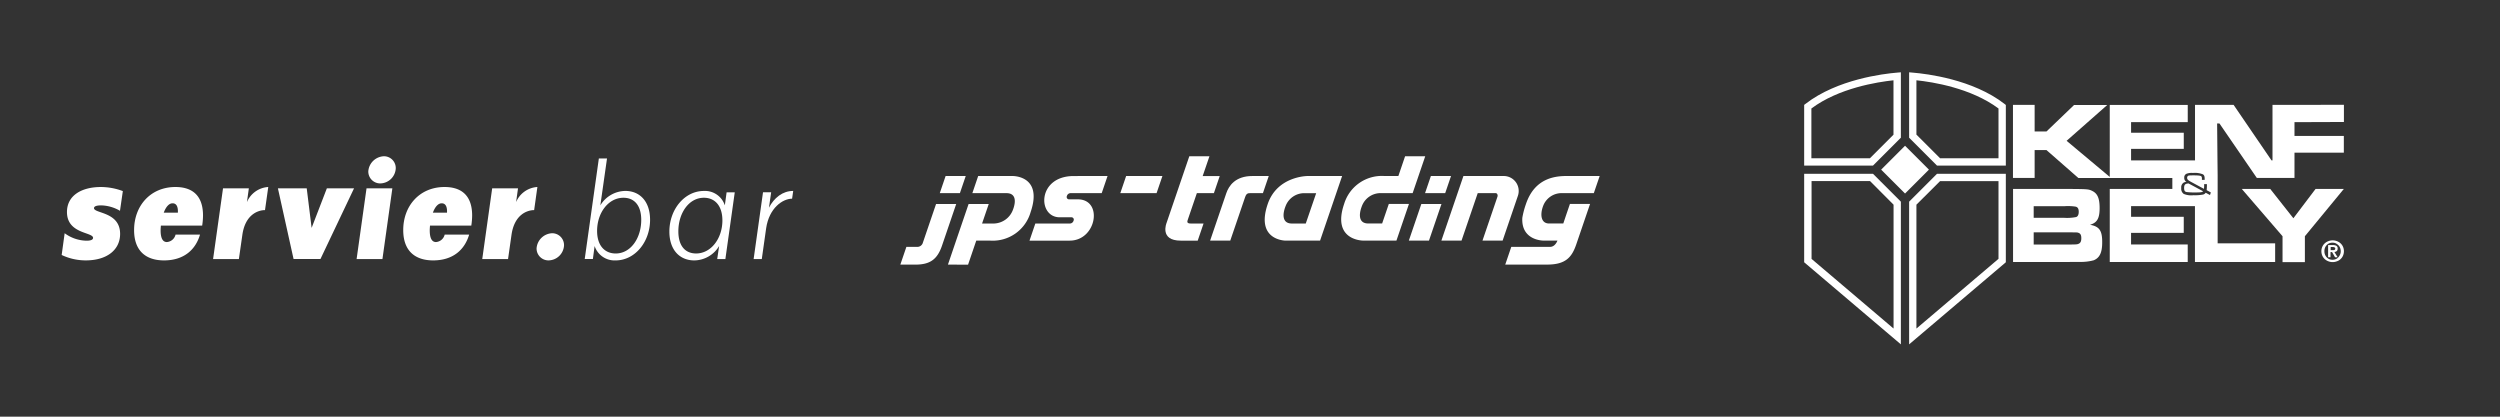
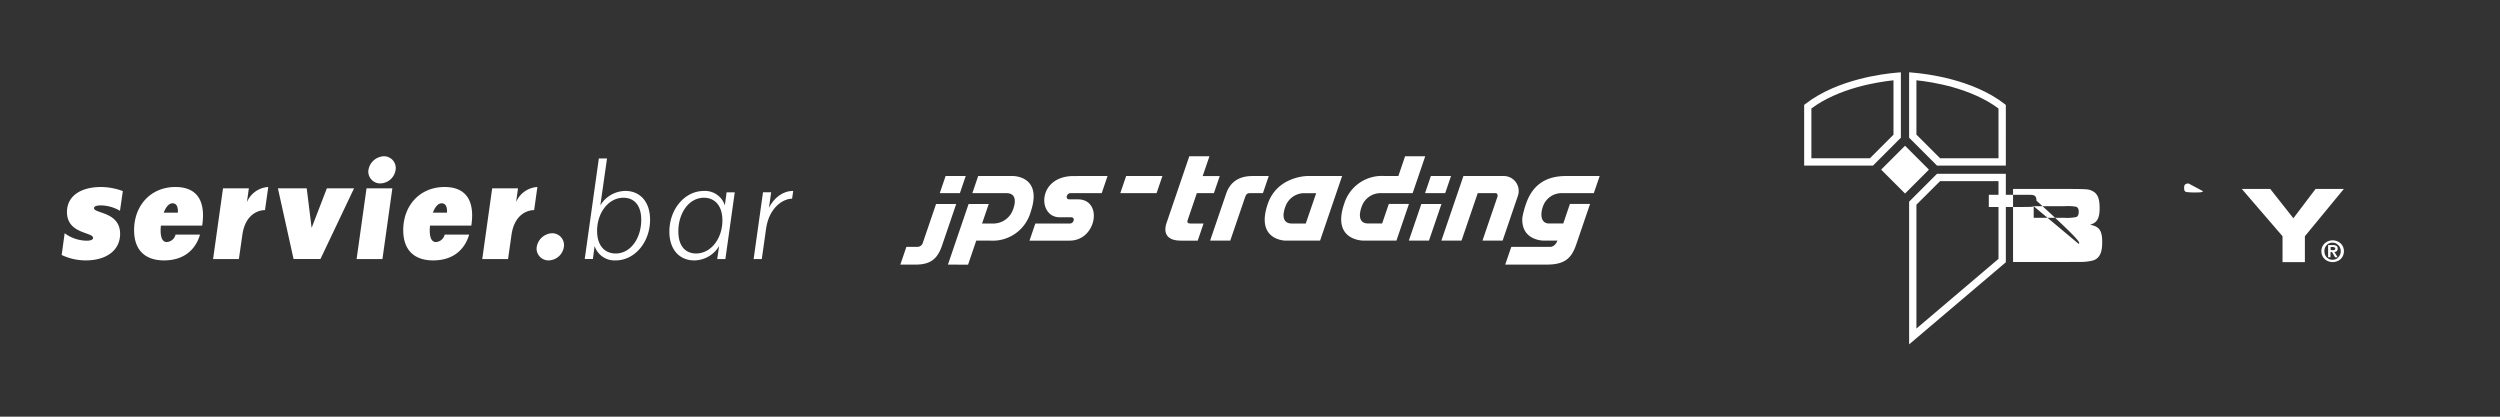
<svg xmlns="http://www.w3.org/2000/svg" width="600" height="100" viewBox="0 0 600 100">
  <rect x="0" y="0" width="600" height="100" fill="#333333" stroke="none" />
  <defs>
    <clipPath id="clip-Web-logo">
      <rect width="600" height="100" />
    </clipPath>
  </defs>
  <g id="Web-logo" clip-path="url(#clip-Web-logo)">
    <g id="servier.bar_white" transform="translate(-65.273 -68.75)">
      <path id="Path_1" data-name="Path 1" d="M94.1,173.515c0,3.882-3.23,6.361-8.22,6.361a13.418,13.418,0,0,1-5.807-1.3l.718-5.22a9.052,9.052,0,0,0,5.285,1.794c1.045,0,1.533-.263,1.533-.685,0-1.4-6.263-.913-6.263-6.2,0-3.915,3.425-6,8.156-6a15.109,15.109,0,0,1,5.253.979l-.685,4.73a9.361,9.361,0,0,0-4.535-1.3c-.914,0-1.7.162-1.7.659C87.832,168.654,94.1,168.165,94.1,173.515Z" transform="translate(0 -48.632)" fill="#fff" />
      <path id="Path_2" data-name="Path 2" d="M218.507,171.525c-.033.4-.065.782-.065,1.142,0,1.957.554,2.806,1.5,2.806a2.315,2.315,0,0,0,2.088-1.794H227.9c-1.043,3.588-3.82,6.2-8.645,6.2-4.307,0-7.177-2.251-7.177-7.275,0-5.872,3.98-10.341,9.917-10.341,3.425,0,6.623,1.469,6.623,6.849a16.537,16.537,0,0,1-.2,2.414Zm.685-3.1h3.393c.066-1.305-.263-2.251-1.272-2.251C220.4,166.177,219.681,167.12,219.191,168.426Z" transform="translate(-114.622 -48.632)" fill="#fff" />
      <path id="Path_3" data-name="Path 3" d="M369.242,162.26l-.784,5.547c-1.533,0-4.763.946-5.448,6.035l-.819,5.709H356l2.381-16.964h6.2l-.457,3.293A5.952,5.952,0,0,1,369.242,162.26Z" transform="translate(-239.585 -48.632)" fill="#fff" />
      <path id="Path_4" data-name="Path 4" d="M492.379,164.74,484.321,181.7h-6.454L474.11,164.74h6.915l1.175,9.493,3.654-9.493Z" transform="translate(-342.138 -50.786)" fill="#fff" />
      <path id="Path_5" data-name="Path 5" d="M619.881,113.954h6.2L623.7,130.918h-6.2Zm.424-4.083a3.914,3.914,0,0,1,3.753-3.621,2.831,2.831,0,0,1,2.837,2.9,3.793,3.793,0,0,1-3.751,3.621,2.86,2.86,0,0,1-2.839-2.893Z" transform="translate(-466.641)" fill="#fff" />
      <path id="Path_6" data-name="Path 6" d="M708.877,171.525c-.032.4-.065.782-.065,1.142,0,1.957.554,2.806,1.5,2.806a2.313,2.313,0,0,0,2.088-1.794h5.873c-1.045,3.588-3.82,6.2-8.646,6.2-4.306,0-7.177-2.251-7.177-7.275,0-5.872,3.981-10.341,9.918-10.341,3.425,0,6.621,1.469,6.621,6.849a16.727,16.727,0,0,1-.2,2.414Zm.686-3.1h3.393c.065-1.305-.263-2.251-1.272-2.251C710.769,166.177,710.051,167.12,709.563,168.426Z" transform="translate(-540.402 -48.632)" fill="#fff" />
      <path id="Path_7" data-name="Path 7" d="M859.672,162.26l-.777,5.547c-1.533,0-4.763.946-5.449,6.035l-.815,5.709H846.44l2.381-16.964h6.2l-.457,3.293A5.93,5.93,0,0,1,859.672,162.26Z" transform="translate(-665.426 -48.632)" fill="#fff" />
      <path id="Path_8" data-name="Path 8" d="M945.42,250.131a3.913,3.913,0,0,1,3.751-3.621,2.853,2.853,0,0,1,2.838,2.9,3.794,3.794,0,0,1-3.753,3.621A2.852,2.852,0,0,1,945.42,250.131Z" transform="translate(-751.368 -121.785)" fill="#fff" />
      <path id="Path_9" data-name="Path 9" d="M1048.825,124.969c0,5.317-3.621,9.754-8.286,9.754a5.039,5.039,0,0,1-5.024-3.458l-.417,3.126h-1.958l3.393-24.141h1.958l-1.6,11.255a7.129,7.129,0,0,1,6-3.459C1046.379,118.046,1048.825,120.591,1048.825,124.969Zm-2.12.033c0-3.523-1.7-5.317-4.273-5.317-3.621,0-6.322,3.621-6.322,7.96,0,3.556,1.86,5.415,4.469,5.415,3.647-.007,6.126-3.758,6.126-8.064Z" transform="translate(-827.534 -3.473)" fill="#fff" />
      <path id="Path_10" data-name="Path 10" d="M1187.39,179.2c0-5.35,3.654-9.755,8.287-9.755a5.009,5.009,0,0,1,5.024,3.459l.424-3.132h1.957l-2.251,16.018h-1.958l.457-3.132a7.028,7.028,0,0,1-5.971,3.458C1189.841,186.11,1187.39,183.567,1187.39,179.2Zm12.725-2.675c0-3.556-1.827-5.448-4.436-5.448-3.654,0-6.134,3.751-6.134,8.057,0,3.523,1.665,5.317,4.274,5.317C1197.4,184.447,1200.115,180.826,1200.115,176.52Z" transform="translate(-961.466 -54.867)" fill="#fff" />
      <path id="Path_11" data-name="Path 11" d="M1350.406,169.44l-.264,1.86c-2.218,0-5.512,2.185-6.23,7.113l-1.044,7.376h-1.958l2.251-16.022h1.957l-.527,3.688C1345.84,171.072,1347.863,169.44,1350.406,169.44Z" transform="translate(-1094.765 -54.867)" fill="#fff" />
    </g>
    <g id="Logo_Weiß_" data-name="Logo_Weiß " transform="translate(216.08 37.5)">
      <path id="Path_12" data-name="Path 12" d="M52.326,25.52l-1.4,4.111h4.829l1.4-4.111Z" transform="translate(-41.46 -20.775)" fill="#fff" />
      <path id="Path_13" data-name="Path 13" d="M8.575,61.63l-3.01,8.825-.138.4A1.392,1.392,0,0,1,4.07,71.927H1.45L0,76.18H3.576c3.4,0,5.255-1.116,6.419-4.537L13.41,61.63Z" transform="translate(0 -50.171)" fill="#fff" />
      <path id="Path_14" data-name="Path 14" d="M185.451,25.52l-1.4,4.109h-7.458a.93.93,0,0,0-.879.628l-.039.115a.558.558,0,0,0,.528.744h2.1c6.136,0,4.557,9.912-1.949,9.912H166.72l1.4-4.107H176.4a.93.93,0,0,0,.878-.628l.045-.126a.558.558,0,0,0-.528-.744h-2.841c-5.34,0-5.433-9.9,3.38-9.9Z" transform="translate(-135.721 -20.775)" fill="#fff" />
      <path id="Path_15" data-name="Path 15" d="M285.322,25.52l-1.4,4.111h8.707l1.4-4.111Z" transform="translate(-231.129 -20.775)" fill="#fff" />
      <path id="Path_16" data-name="Path 16" d="M347.828,0l-5.455,15.991s-1.774,4.262,3.393,4.262h4.081l1.4-4.107h-3.062c-1.064,0-.857-.513-.688-1.008l2.142-6.279h4.091l1.4-4.109h-4.091L352.663,0Z" transform="translate(-278.474)" fill="#fff" />
      <path id="Path_17" data-name="Path 17" d="M404.694,41.025H399.86l3.888-11.394c.6-1.768,2.179-4.111,6.238-4.111h3.946l-1.4,4.109h-2.945c-.6,0-1,0-1.326.948Z" transform="translate(-325.511 -20.775)" fill="#fff" />
      <path id="Path_18" data-name="Path 18" d="M480.626,25.52s-7.278-.017-9.574,6.714c-3,8.793,4.312,8.793,4.312,8.793h8.25l5.29-15.505Zm-.444,11.4h-3.347c-2.307,0-2.3-2.168-1.488-4.2a4.788,4.788,0,0,1,4.4-3.085h2.934Z" transform="translate(-382.877 -20.775)" fill="#fff" />
      <path id="Path_19" data-name="Path 19" d="M683.516,25.52l-1.4,4.111H677.28l1.4-4.111Z" transform="translate(-551.349 -20.775)" fill="#fff" />
      <path id="Path_20" data-name="Path 20" d="M664.2,61.63h-4.834l-3,8.791,4.833,0Z" transform="translate(-534.327 -50.171)" fill="#fff" />
      <path id="Path_21" data-name="Path 21" d="M716.7,30.335l-3.644,10.682h-4.834l3.594-10.535c.139-.405-.067-.861-.417-.861h-4.317l-3.888,11.394H698.36l5.29-15.505h9.7A3.592,3.592,0,0,1,716.7,30.335Z" transform="translate(-568.509 -20.767)" fill="#fff" />
      <path id="Path_22" data-name="Path 22" d="M589.182,0l-1.619,4.743-.26.766h0l-.372,1.084-.77,2.255h-7.77a4.79,4.79,0,0,0-4.4,3.085c-.8,2.034-.811,4.2,1.5,4.2h3.347l1.6-4.684h4.834l-3,8.791h-8.018s-7.538,0-4.537-8.793a9.453,9.453,0,0,1,9.574-6.712h3.445L584.348,0Z" transform="translate(-463.205)" fill="#fff" />
      <path id="Path_23" data-name="Path 23" d="M61.44,46.783,63.4,41.019l.26-.766h0L66.4,32.233h4.834l-1.6,4.684h2.923a5.024,5.024,0,0,0,4.462-3.237c.8-2.034.762-4.052-1.545-4.052H67.3l1.4-4.109h8.248s7.344-.152,4.343,8.642a9.451,9.451,0,0,1-9.613,6.865H68.238L66.274,46.79Z" transform="translate(-50.016 -20.774)" fill="#fff" />
      <path id="Path_24" data-name="Path 24" d="M803.452,25.487l-.26.766h0l-.372,1.084-.77,2.255h-7.77a4.741,4.741,0,0,0-4.4,3.085c-.785,2.1-.5,4.148,1.343,4.2h3.5l.558-1.664,1.03-3.02h4.834l-3.315,9.715c-1.073,3.142-2.6,4.834-7,4.834H780.79l1.45-4.252h9.312c1.259,0,1.766-1.506,1.766-1.506H789.91s-5.327,0-5.02-5.465a19.645,19.645,0,0,1,.876-3.326c2.218-6.58,7.568-6.714,10.061-6.714Z" transform="translate(-635.612 -20.742)" fill="#fff" />
    </g>
    <g id="kenf-bely-logo" transform="translate(431.766 16.038)">
      <g id="Group_5" data-name="Group 5" transform="translate(51.346 9.112)">
        <g id="Group_1" data-name="Group 1" transform="translate(41.075 18.877)">
          <path id="Path_25" data-name="Path 25" d="M177.218,53.888c0,.619.165.908.619.97a15.093,15.093,0,0,0,2.1.1c1.258,0,1.671-.062,1.836-.289L178.29,52.8C177.465,52.836,177.218,53.1,177.218,53.888Z" transform="translate(-177.218 -52.795)" fill="#fff" />
        </g>
        <g id="Group_2" data-name="Group 2">
-           <path id="Path_26" data-name="Path 26" d="M177.373,20.49V16.364l-11.842.021h-5.3V29.712H160l-9.1-13.327h-9.263V29.712H126.292V26.947h12.646V23.069H126.292V20.531h13.6V16.405H121.175V33.673l-10.356-8.665,9.758-8.6h-7.963l-6.622,6.354h-2.847V16.385h-5.2V33.921h5.2V27.236h2.847l7.654,6.7h22.549v2.62H121.175V54.1h18.712V49.889h-13.6V47.1h12.646V43.246H126.292V40.687H141.62V54.1h19.248V49.62h-13.8V36.561h0V33.921h0v-.536l-.041-3.672-.083-8.871h.557l8.974,13.08h9.036V27.855h11.842V23.832H165.51v-3.3ZM145.23,38.026l-1.032-.557a1.038,1.038,0,0,1-.6.433,10.065,10.065,0,0,1-2.311.165,4.729,4.729,0,0,1-2.352-.309,1.514,1.514,0,0,1-.6-1.424,1.326,1.326,0,0,1,.619-1.32,1.643,1.643,0,0,1,.619-.144,1.055,1.055,0,0,1-.516-.99.953.953,0,0,1,.5-.949,3.355,3.355,0,0,1,1.568-.206,5.177,5.177,0,0,1,2.414.33c.309.206.413.475.413,1.114v.206h-.66v-.289a.851.851,0,0,0-.124-.536c-.165-.165-.619-.248-1.836-.248-.97,0-1.238.021-1.382.124a.56.56,0,0,0-.206.454c0,.392.186.578.949.99l3.095,1.671c.021-.289.041-.536.041-.619v-.516h.66v.33a10.366,10.366,0,0,1-.062,1.114l1.011.557Z" transform="translate(-97.945 -16.364)" fill="#fff" />
-         </g>
+           </g>
        <g id="Group_3" data-name="Group 3" transform="translate(0.021 20.197)">
-           <path id="Path_27" data-name="Path 27" d="M116.45,63.946c1.712-.5,2.311-1.527,2.311-4.023,0-2.311-.5-3.466-1.733-4.085-.949-.475-1.135-.475-6.787-.5H97.985V72.879H110.26c2.455-.021,3.775-.021,3.982-.021a11.8,11.8,0,0,0,3.095-.392c1.424-.578,2.042-1.836,2.042-4.291C119.4,65.37,118.719,64.338,116.45,63.946ZM102.937,59.49h7.324a11.838,11.838,0,0,1,2.744.1c.516.124.743.516.743,1.238,0,.66-.206,1.114-.619,1.258a10.972,10.972,0,0,1-2.868.186h-7.324Zm10.769,9.016c-.392.165-.392.165-3.425.186h-7.344v-2.93h7.344c3.053,0,3.053,0,3.322.083.536.165.763.516.763,1.32C114.366,67.928,114.16,68.32,113.706,68.505Z" transform="translate(-97.985 -55.343)" fill="#fff" />
+           <path id="Path_27" data-name="Path 27" d="M116.45,63.946c1.712-.5,2.311-1.527,2.311-4.023,0-2.311-.5-3.466-1.733-4.085-.949-.475-1.135-.475-6.787-.5H97.985V72.879H110.26c2.455-.021,3.775-.021,3.982-.021a11.8,11.8,0,0,0,3.095-.392c1.424-.578,2.042-1.836,2.042-4.291C119.4,65.37,118.719,64.338,116.45,63.946ZM102.937,59.49h7.324a11.838,11.838,0,0,1,2.744.1c.516.124.743.516.743,1.238,0,.66-.206,1.114-.619,1.258a10.972,10.972,0,0,1-2.868.186h-7.324Zc-.392.165-.392.165-3.425.186h-7.344v-2.93h7.344c3.053,0,3.053,0,3.322.083.536.165.763.516.763,1.32C114.366,67.928,114.16,68.32,113.706,68.505Z" transform="translate(-97.985 -55.343)" fill="#fff" />
        </g>
        <g id="Group_4" data-name="Group 4" transform="translate(54.918 20.197)">
          <path id="Path_28" data-name="Path 28" d="M216.312,62.378l-5.55-7.035h-6.829l9.779,11.347V72.9h5.364V66.69l9.346-11.347h-6.787Z" transform="translate(-203.934 -55.343)" fill="#fff" />
        </g>
      </g>
      <g id="Group_14" data-name="Group 14" transform="translate(1.234 1.314)">
        <g id="Group_7" data-name="Group 7" transform="translate(25.19 24.365)">
          <g id="Group_6" data-name="Group 6">
            <path id="Path_29" data-name="Path 29" d="M49.849,89.267V55.02l6.684-6.684H73.058V69.564ZM51.6,55.742V85.471L71.3,68.739V50.089H57.276Z" transform="translate(-49.849 -48.336)" fill="#fff" />
          </g>
        </g>
        <g id="Group_9" data-name="Group 9" transform="translate(0 24.365)">
          <g id="Group_8" data-name="Group 8">
-             <path id="Path_30" data-name="Path 30" d="M24.444,89.267,1.234,69.564V48.336H17.759l6.684,6.684ZM2.988,68.739l19.7,16.731V55.742l-5.653-5.673H3.008V68.739Z" transform="translate(-1.234 -48.336)" fill="#fff" />
-           </g>
+             </g>
        </g>
        <g id="Group_11" data-name="Group 11">
          <g id="Group_10" data-name="Group 10">
            <path id="Path_31" data-name="Path 31" d="M17.759,23.7H1.234V9.133l.33-.248c7.613-5.9,18.712-7.221,21.93-7.489l.949-.083v15.7ZM2.988,21.944H17.017l5.653-5.653V3.233C18.791,3.645,9.548,5.089,2.967,10V21.944Z" transform="translate(-1.234 -1.314)" fill="#fff" />
          </g>
        </g>
        <g id="Group_13" data-name="Group 13" transform="translate(25.19)">
          <g id="Group_12" data-name="Group 12">
            <path id="Path_32" data-name="Path 32" d="M73.058,23.7H56.533l-6.684-6.684V1.314L50.8,1.4c3.218.268,14.318,1.589,21.93,7.489l.33.268ZM57.276,21.944H71.3V10c-6.581-4.91-15.824-6.375-19.7-6.767V16.271Z" transform="translate(-49.849 -1.314)" fill="#fff" />
          </g>
        </g>
      </g>
      <g id="Group_16" data-name="Group 16" transform="translate(19.711 18.944)">
        <g id="Group_15" data-name="Group 15">
          <rect id="Rectangle_1" data-name="Rectangle 1" width="8.108" height="8.108" transform="translate(5.733 0) rotate(45)" fill="#fff" />
        </g>
      </g>
      <g id="Group_17" data-name="Group 17" transform="translate(125.368 41.646)">
        <path id="Path_33" data-name="Path 33" d="M241.03,80.679a2.43,2.43,0,0,1,.6-.825,2.615,2.615,0,0,1,.866-.516,2.83,2.83,0,0,1,1.011-.186,2.749,2.749,0,0,1,1.011.186,2.615,2.615,0,0,1,.866.516,2.43,2.43,0,0,1,.6.825,2.629,2.629,0,0,1,.227,1.073,2.728,2.728,0,0,1-.227,1.093,2.43,2.43,0,0,1-.6.825,2.309,2.309,0,0,1-.866.516,2.83,2.83,0,0,1-1.011.186,2.749,2.749,0,0,1-1.011-.186,2.614,2.614,0,0,1-.866-.516,2.43,2.43,0,0,1-.6-.825,2.655,2.655,0,0,1-.227-1.093A2.557,2.557,0,0,1,241.03,80.679Zm.64,1.9a2.384,2.384,0,0,0,.413.66,2.1,2.1,0,0,0,.619.433,2.09,2.09,0,0,0,1.527,0,1.676,1.676,0,0,0,.619-.433,2.158,2.158,0,0,0,.433-.66,1.906,1.906,0,0,0,.165-.825,2.181,2.181,0,0,0-.165-.825,1.756,1.756,0,0,0-.433-.64,2.572,2.572,0,0,0-.619-.433,1.932,1.932,0,0,0-.763-.144,1.865,1.865,0,0,0-.763.144,1.676,1.676,0,0,0-.619.433,1.9,1.9,0,0,0-.413.64,2.1,2.1,0,0,0-.144.825A2.171,2.171,0,0,0,241.669,82.577Zm1.9-2.29a1.559,1.559,0,0,1,.846.186.718.718,0,0,1,.289.681.889.889,0,0,1-.062.351.647.647,0,0,1-.165.227.713.713,0,0,1-.248.144.754.754,0,0,1-.309.062l.784,1.279h-.619l-.722-1.258h-.371v1.258h-.578v-2.93Zm-.021,1.217a1.159,1.159,0,0,0,.413-.062.331.331,0,0,0,.165-.33.252.252,0,0,0-.062-.186.37.37,0,0,0-.144-.1l-.186-.062c-.083,0-.144-.021-.206-.021h-.5V81.5Z" transform="translate(-240.803 -79.153)" fill="#fff" />
      </g>
    </g>
  </g>
</svg>